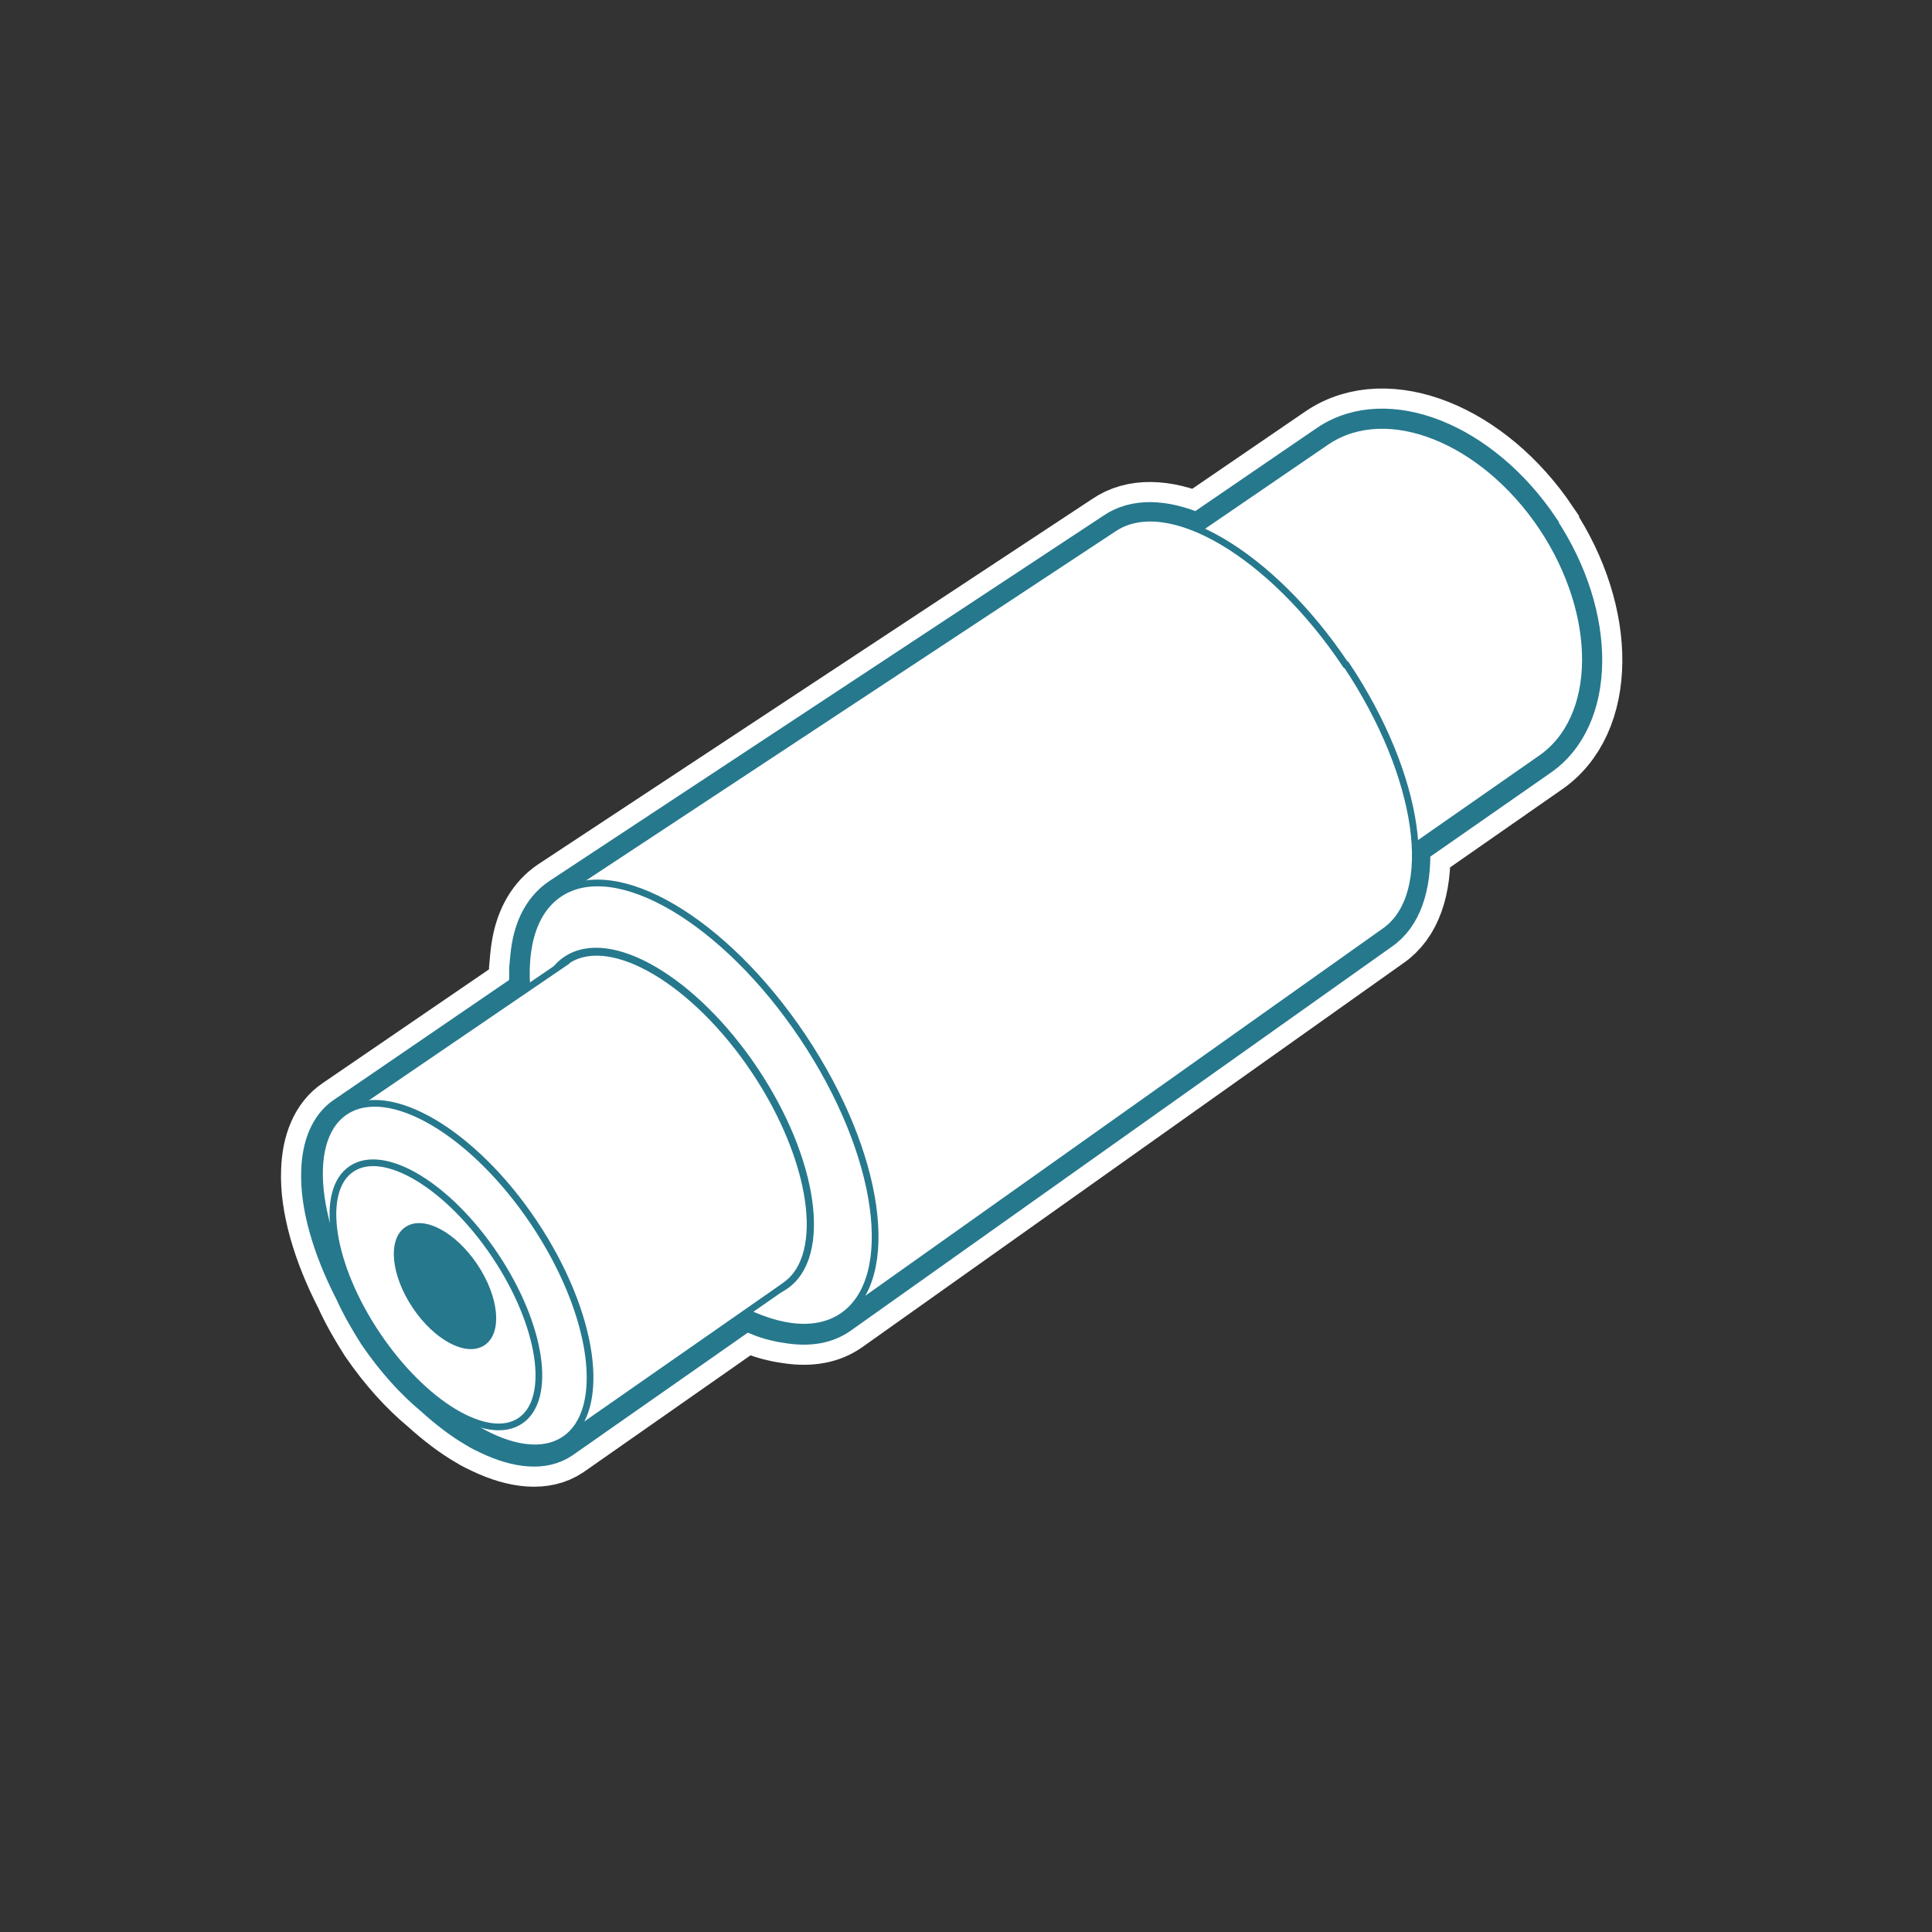
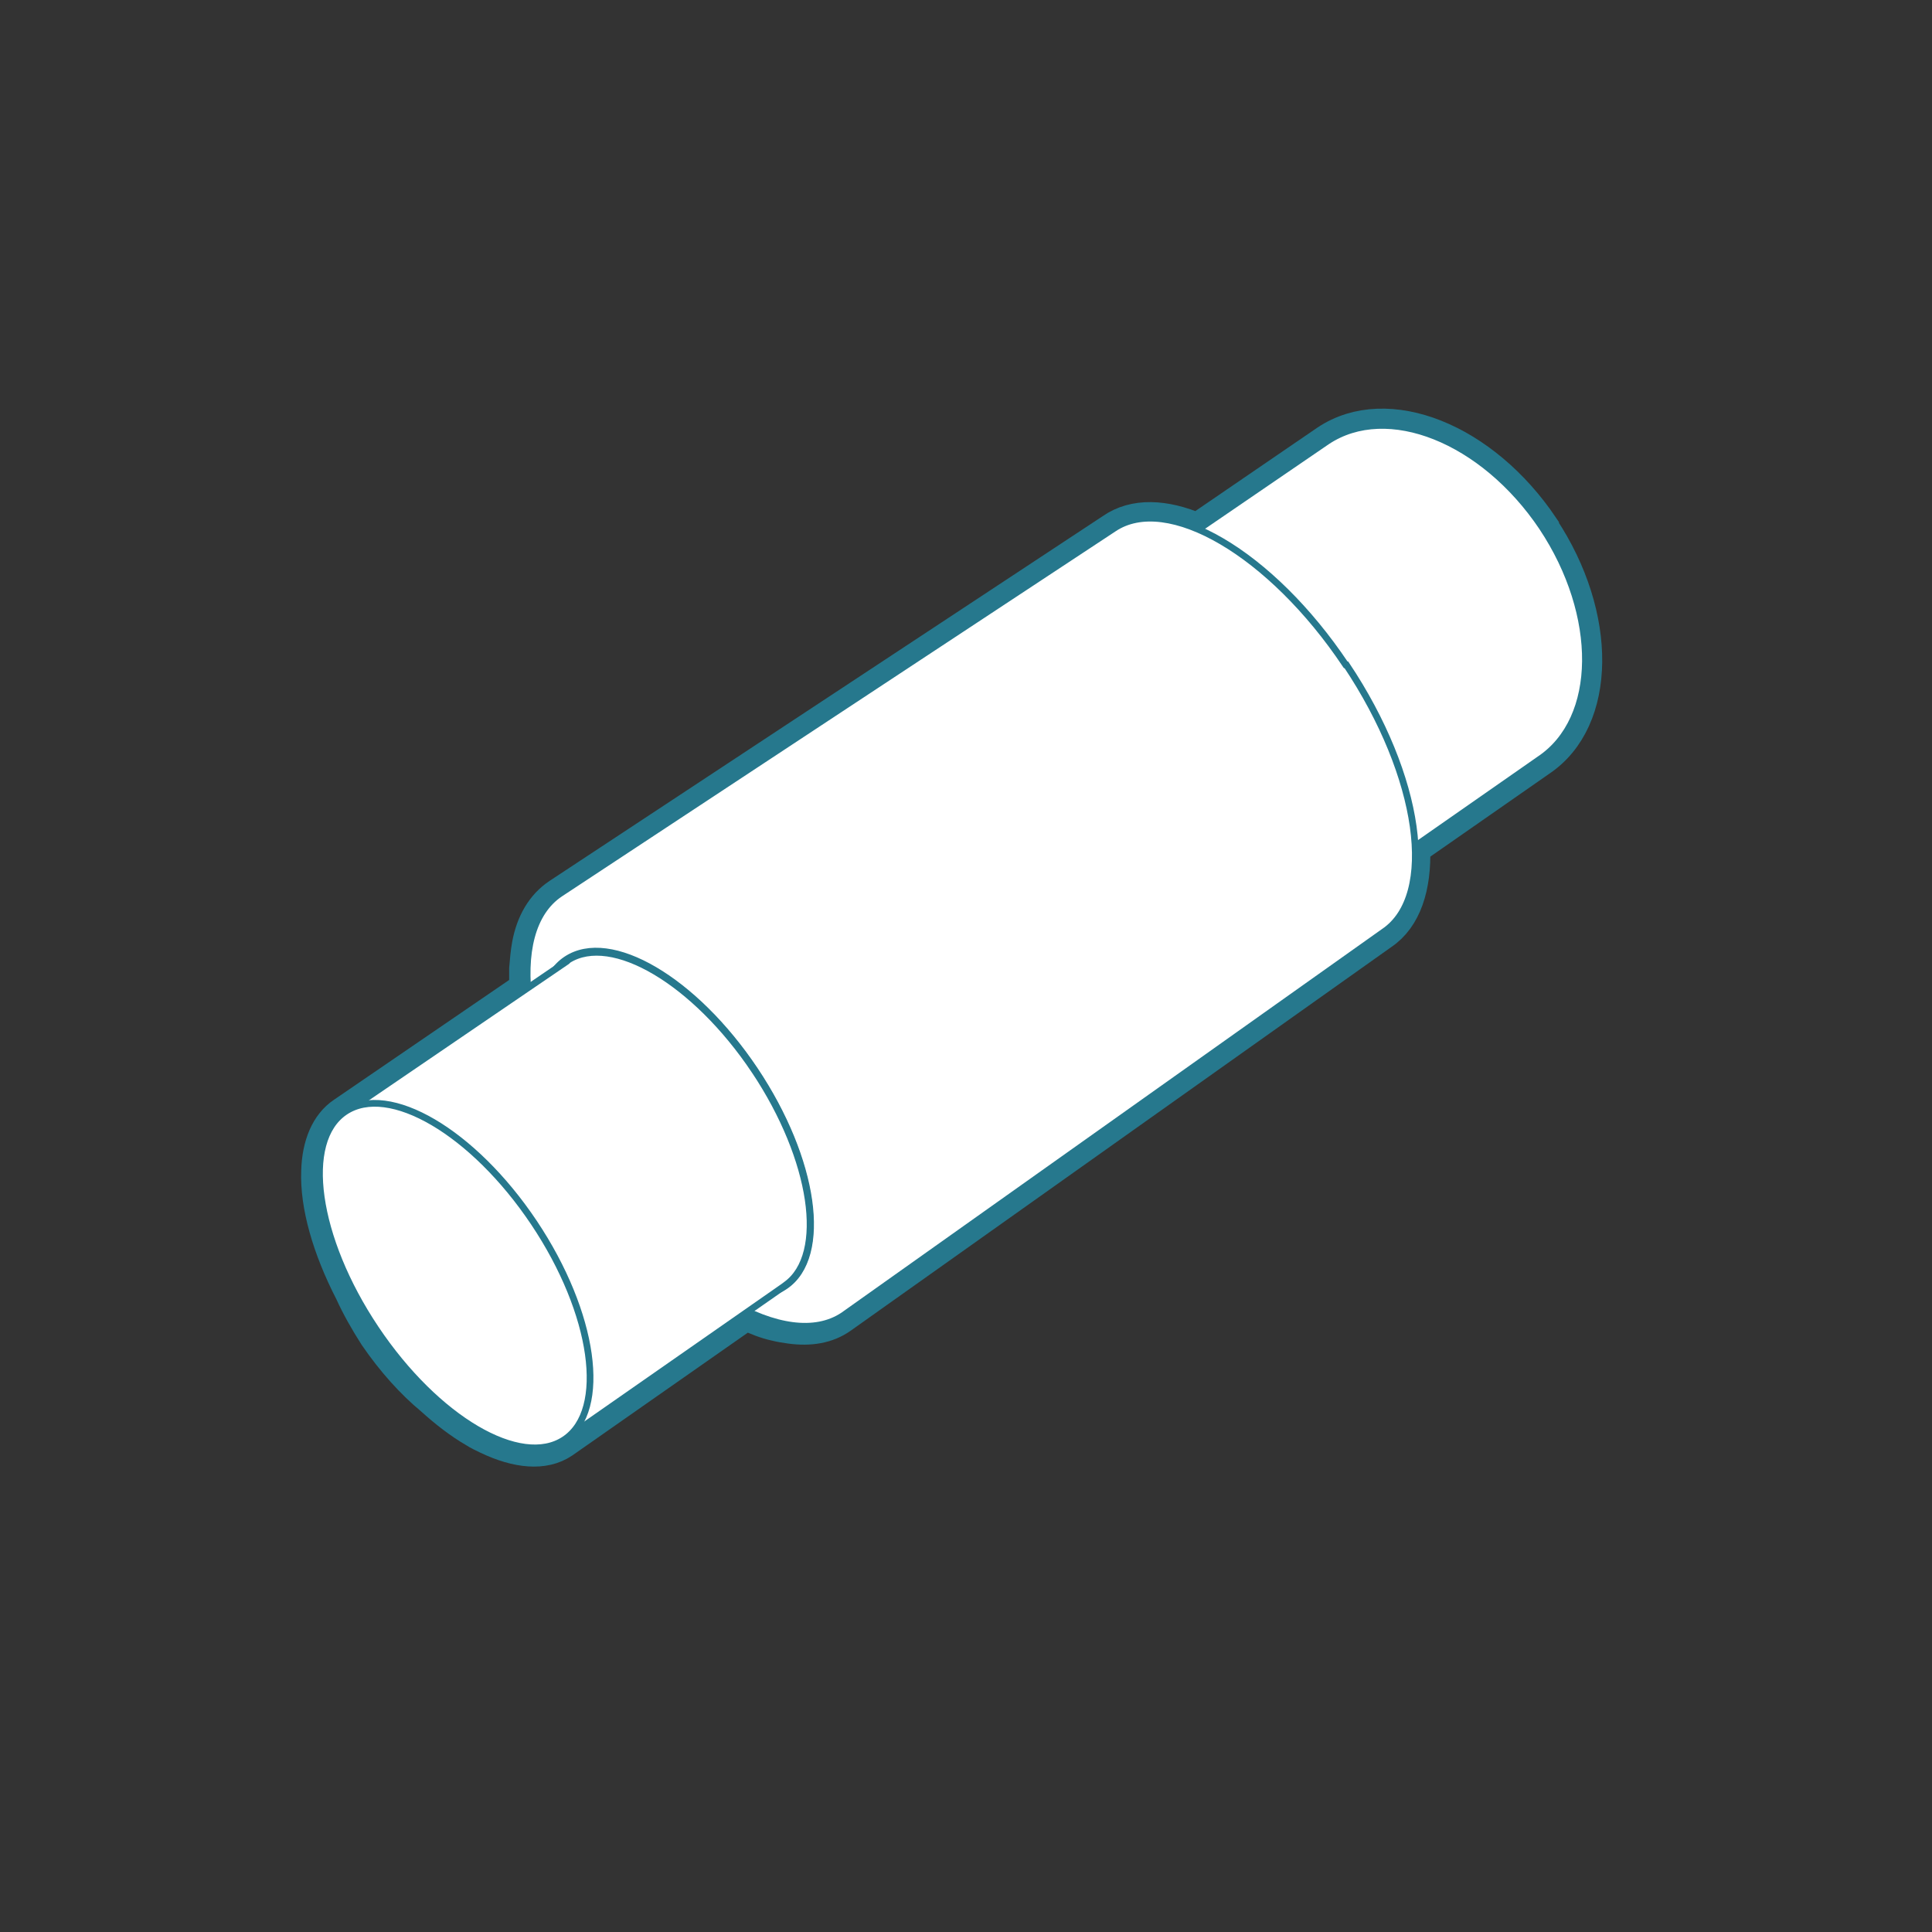
<svg xmlns="http://www.w3.org/2000/svg" id="Layer_1" version="1.1" viewBox="0 0 288 288">
  <rect x="0" y="0" width="288" height="288" fill="#333333" stroke="none" />
  <defs>
    <style>
      .st0 {
        stroke: #fff;
        stroke-width: 11px;
      }

      .st0, .st1, .st2 {
        stroke-miterlimit: 10;
      }

      .st0, .st2 {
        fill: none;
      }

      .st1, .st3, .st4 {
        fill: #fff;
      }

      .st1, .st3, .st4, .st2, .st5 {
        stroke: #26788d;
      }

      .st3 {
        stroke-width: 1.2px;
      }

      .st3, .st4, .st5 {
        stroke-miterlimit: 10;
      }

      .st4 {
        stroke-width: 1px;
      }

      .st2 {
        stroke-width: 5px;
      }

      .st6, .st5 {
        fill: #26788d;
      }

      .st5 {
        stroke-width: .6px;
      }
    </style>
  </defs>
  <g>
-     <path class="st6" d="M229.9,78.6c-8.8-13.1-23.1-18.8-32.1-12.8l-19.3,13.2c-4.9-2.1-9.4-2.3-12.7,0l-82.5,54.4c-2.4,1.6-3.9,4.2-4.5,7.5-.2,1.1-.3,2.3-.4,3.5v3l-27.2,18.6c-2.4,1.6-3.7,4.7-3.8,8.6-.2,5,1.6,11.4,5,18,1,2.2,2.2,4.3,3.6,6.5,2.6,3.8,5.5,7,8.4,9.4,2.1,1.9,4.3,3.6,6.4,4.8.6.4,1.3.7,1.9,1,4.4,2.1,8.4,2.5,11.2.6h0l27.3-19.1c1.5.7,3,1.3,4.4,1.6.8.2,1.5.3,2.2.4,2.9.4,5.5,0,7.6-1.5h0l80.6-57.2c3.4-2.3,4.9-6.9,4.7-12.7l18.8-13.1c9-6,9.1-21.5.4-34.6h0Z" />
-     <path class="st0" d="M229.9,78.6c-8.8-13.1-23.1-18.8-32.1-12.8l-19.3,13.2c-4.9-2.1-9.4-2.3-12.7,0l-82.5,54.4c-2.4,1.6-3.9,4.2-4.5,7.5-.2,1.1-.3,2.3-.4,3.5v3l-27.2,18.6c-2.4,1.6-3.7,4.7-3.8,8.6-.2,5,1.6,11.4,5,18,1,2.2,2.2,4.3,3.6,6.5,2.6,3.8,5.5,7,8.4,9.4,2.1,1.9,4.3,3.6,6.4,4.8.6.4,1.3.7,1.9,1,4.4,2.1,8.4,2.5,11.2.6h0l27.3-19.1c1.5.7,3,1.3,4.4,1.6.8.2,1.5.3,2.2.4,2.9.4,5.5,0,7.6-1.5h0l80.6-57.2c3.4-2.3,4.9-6.9,4.7-12.7l18.8-13.1c9-6,9.1-21.5.4-34.6h0Z" />
    <path class="st2" d="M229.9,78.6c-8.8-13.1-23.1-18.8-32.1-12.8l-19.3,13.2c-4.9-2.1-9.4-2.3-12.7,0l-82.5,54.4c-2.4,1.6-3.9,4.2-4.5,7.5-.2,1.1-.3,2.3-.4,3.5v3l-27.2,18.6c-2.4,1.6-3.7,4.7-3.8,8.6-.2,5,1.6,11.4,5,18,1,2.2,2.2,4.3,3.6,6.5,2.6,3.8,5.5,7,8.4,9.4,2.1,1.9,4.3,3.6,6.4,4.8.6.4,1.3.7,1.9,1,4.4,2.1,8.4,2.5,11.2.6h0l27.3-19.1c1.5.7,3,1.3,4.4,1.6.8.2,1.5.3,2.2.4,2.9.4,5.5,0,7.6-1.5h0l80.6-57.2c3.4-2.3,4.9-6.9,4.7-12.7l18.8-13.1c9-6,9.1-21.5.4-34.6h0Z" />
  </g>
  <path class="st1" d="M229.9,78.6c-8.8-13.1-23.1-18.8-32.1-12.8l-113.2,77.4c6.5-4.2,18.9,3.2,27.8,16.5,8.9,13.2,10.9,27.4,4.7,31.9l112.4-78.4c9-6,9.1-21.5.4-34.6Z" />
  <path class="st1" d="M200.6,99.1c-11.1-16.6-26.6-25.7-34.6-20.3l-82.5,54.4c-8.4,5.6-5.8,24.3,5.9,41.6,11.6,17.4,27.9,26.9,36.3,21.3l80.6-57.2c8-5.4,5.5-23.2-5.6-39.8h0Z" />
-   <ellipse class="st4" cx="104.5" cy="164.7" rx="18.3" ry="37.9" transform="translate(-74 86) rotate(-33.8)" />
  <ellipse class="st3" cx="100.7" cy="167.4" rx="14.1" ry="29.2" transform="translate(-76.1 84.3) rotate(-33.8)" />
  <path class="st1" d="M112.5,159.6c-8.9-13.3-21.3-20.6-27.8-16.5l-.2.2-33,22.5h0c-6.5,4.4-4.5,18.8,4.5,32.3s21.6,20.9,28.1,16.5h0l32.7-22.8.4-.3c6.2-4.5,4.1-18.7-4.7-31.9Z" />
  <g>
    <ellipse class="st4" cx="67.8" cy="190.1" rx="14.2" ry="29.4" transform="translate(-94.3 69.9) rotate(-33.8)" />
-     <ellipse class="st4" cx="65" cy="193" rx="10.6" ry="22.6" transform="translate(-96.4 68.8) rotate(-33.8)" />
-     <ellipse class="st5" cx="66.3" cy="191.7" rx="5.5" ry="10.3" transform="translate(-95.4 69.3) rotate(-33.8)" />
  </g>
</svg>